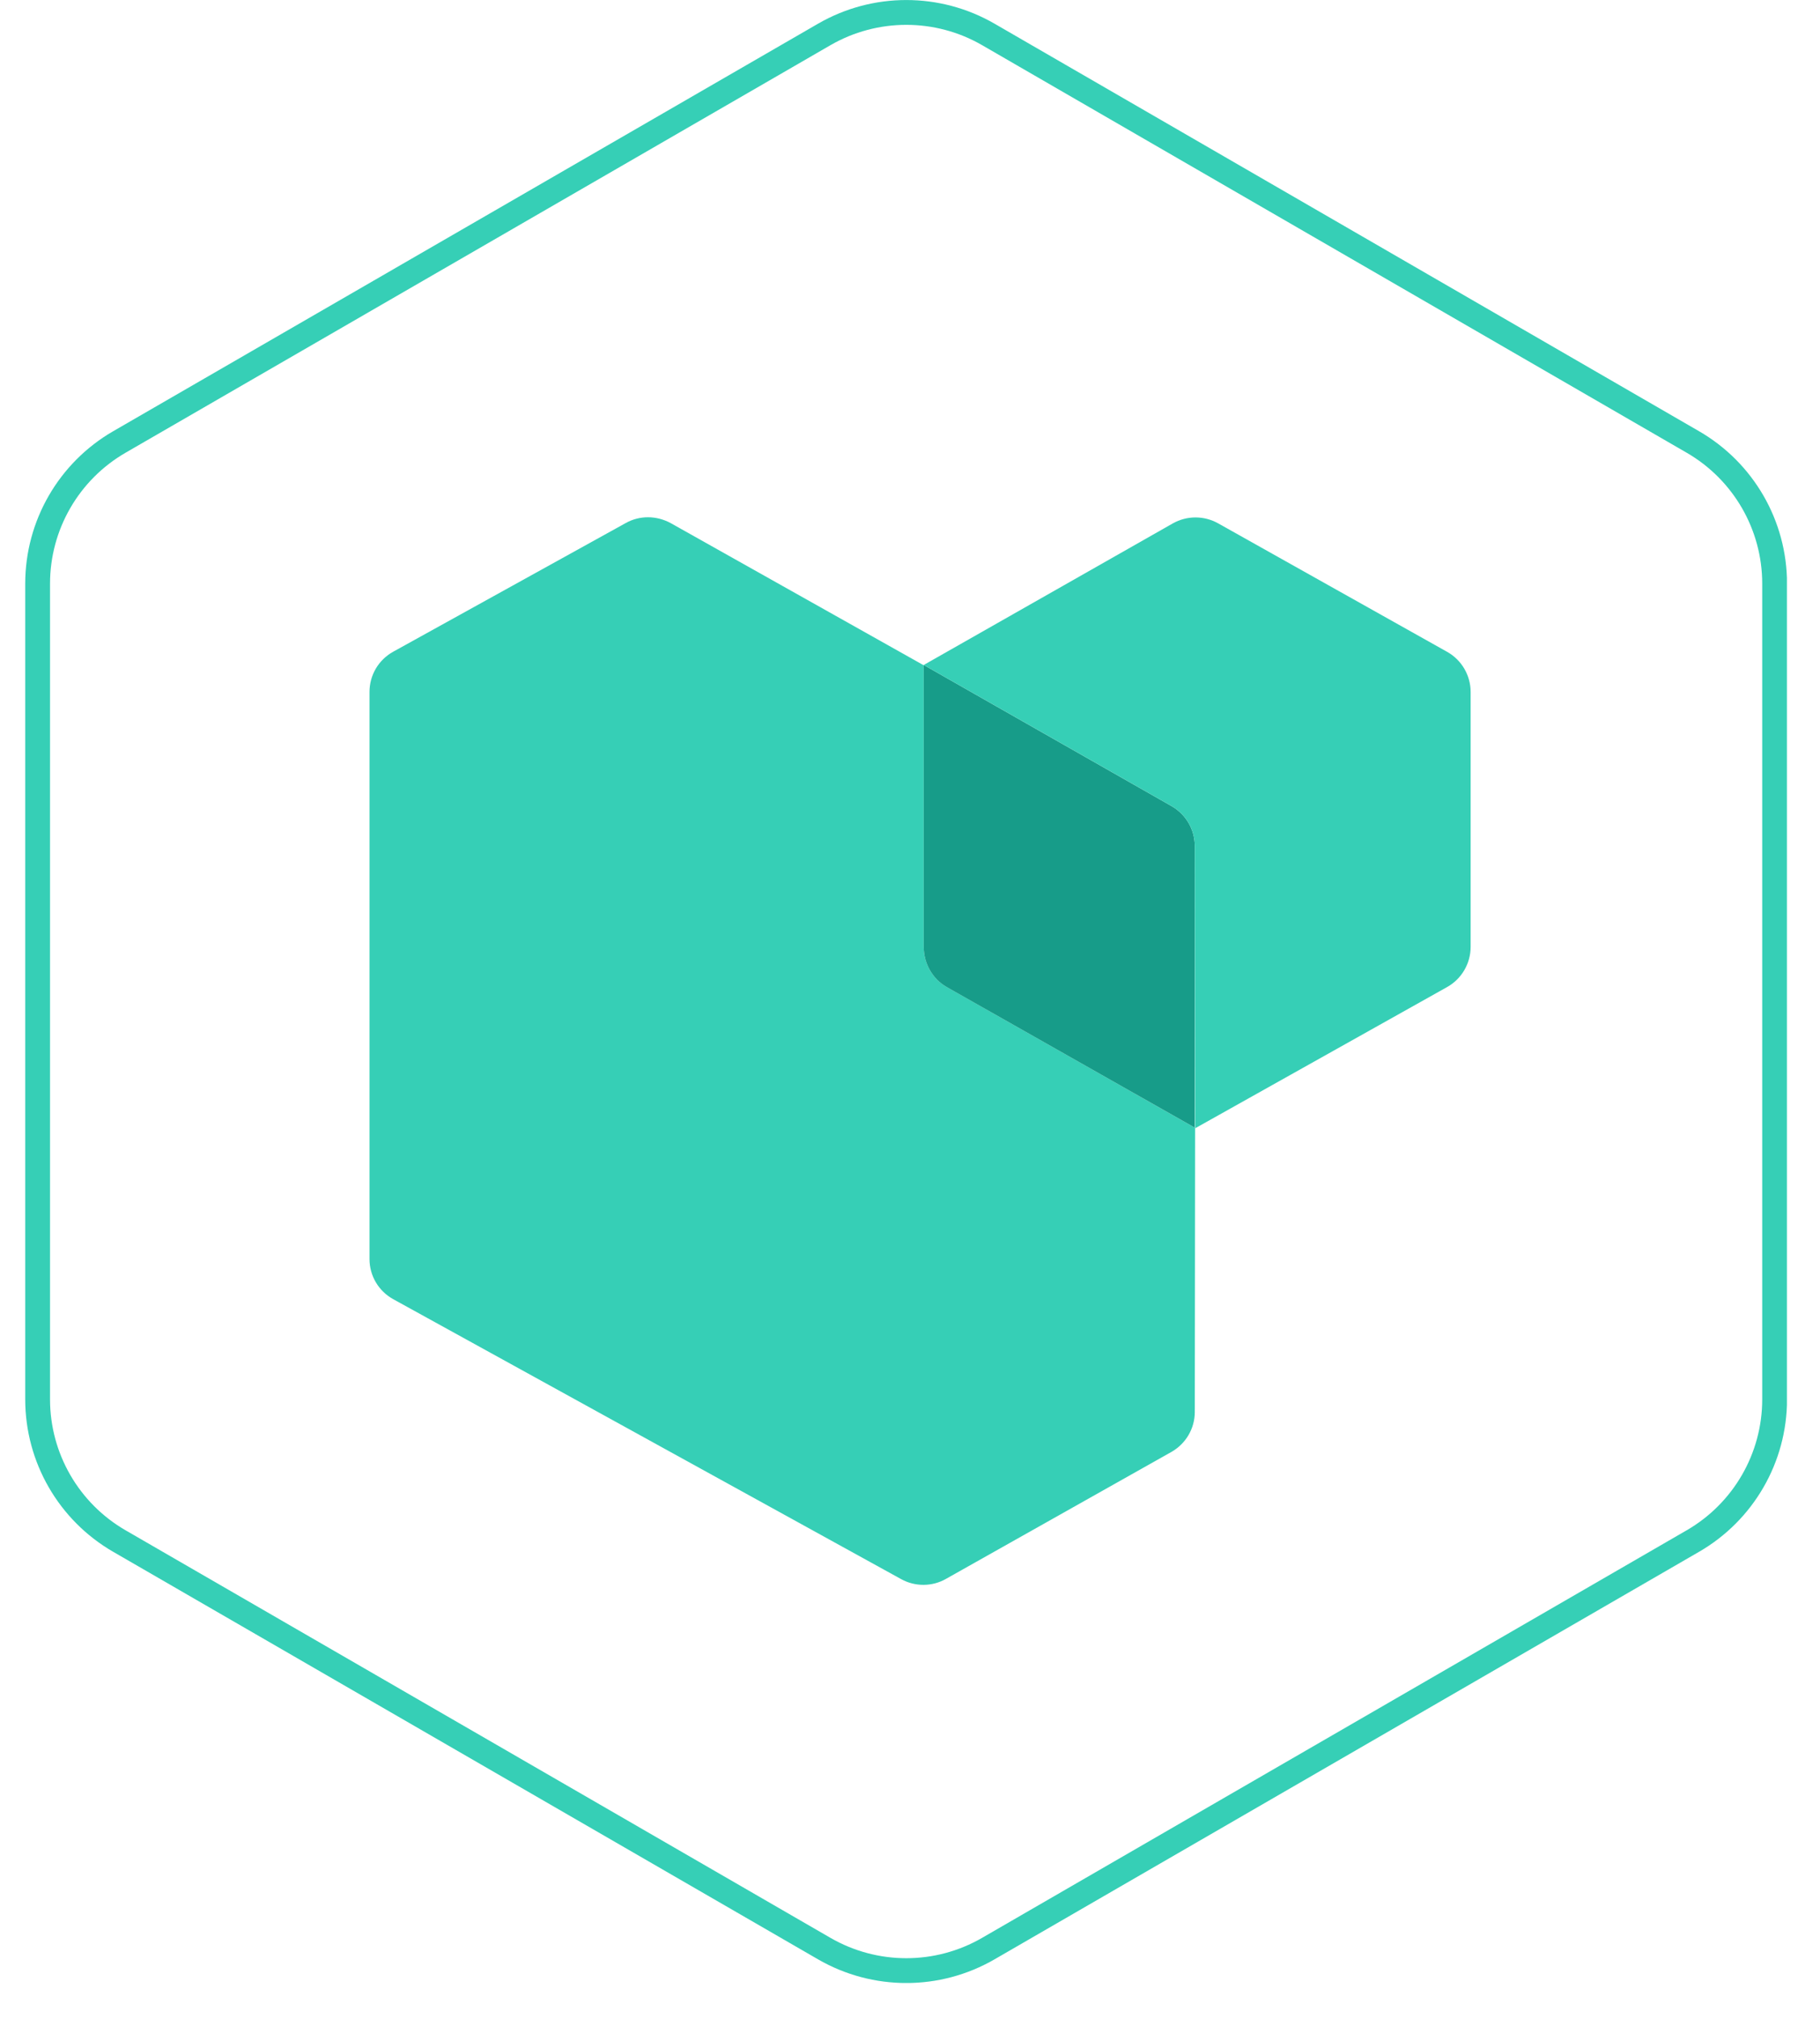
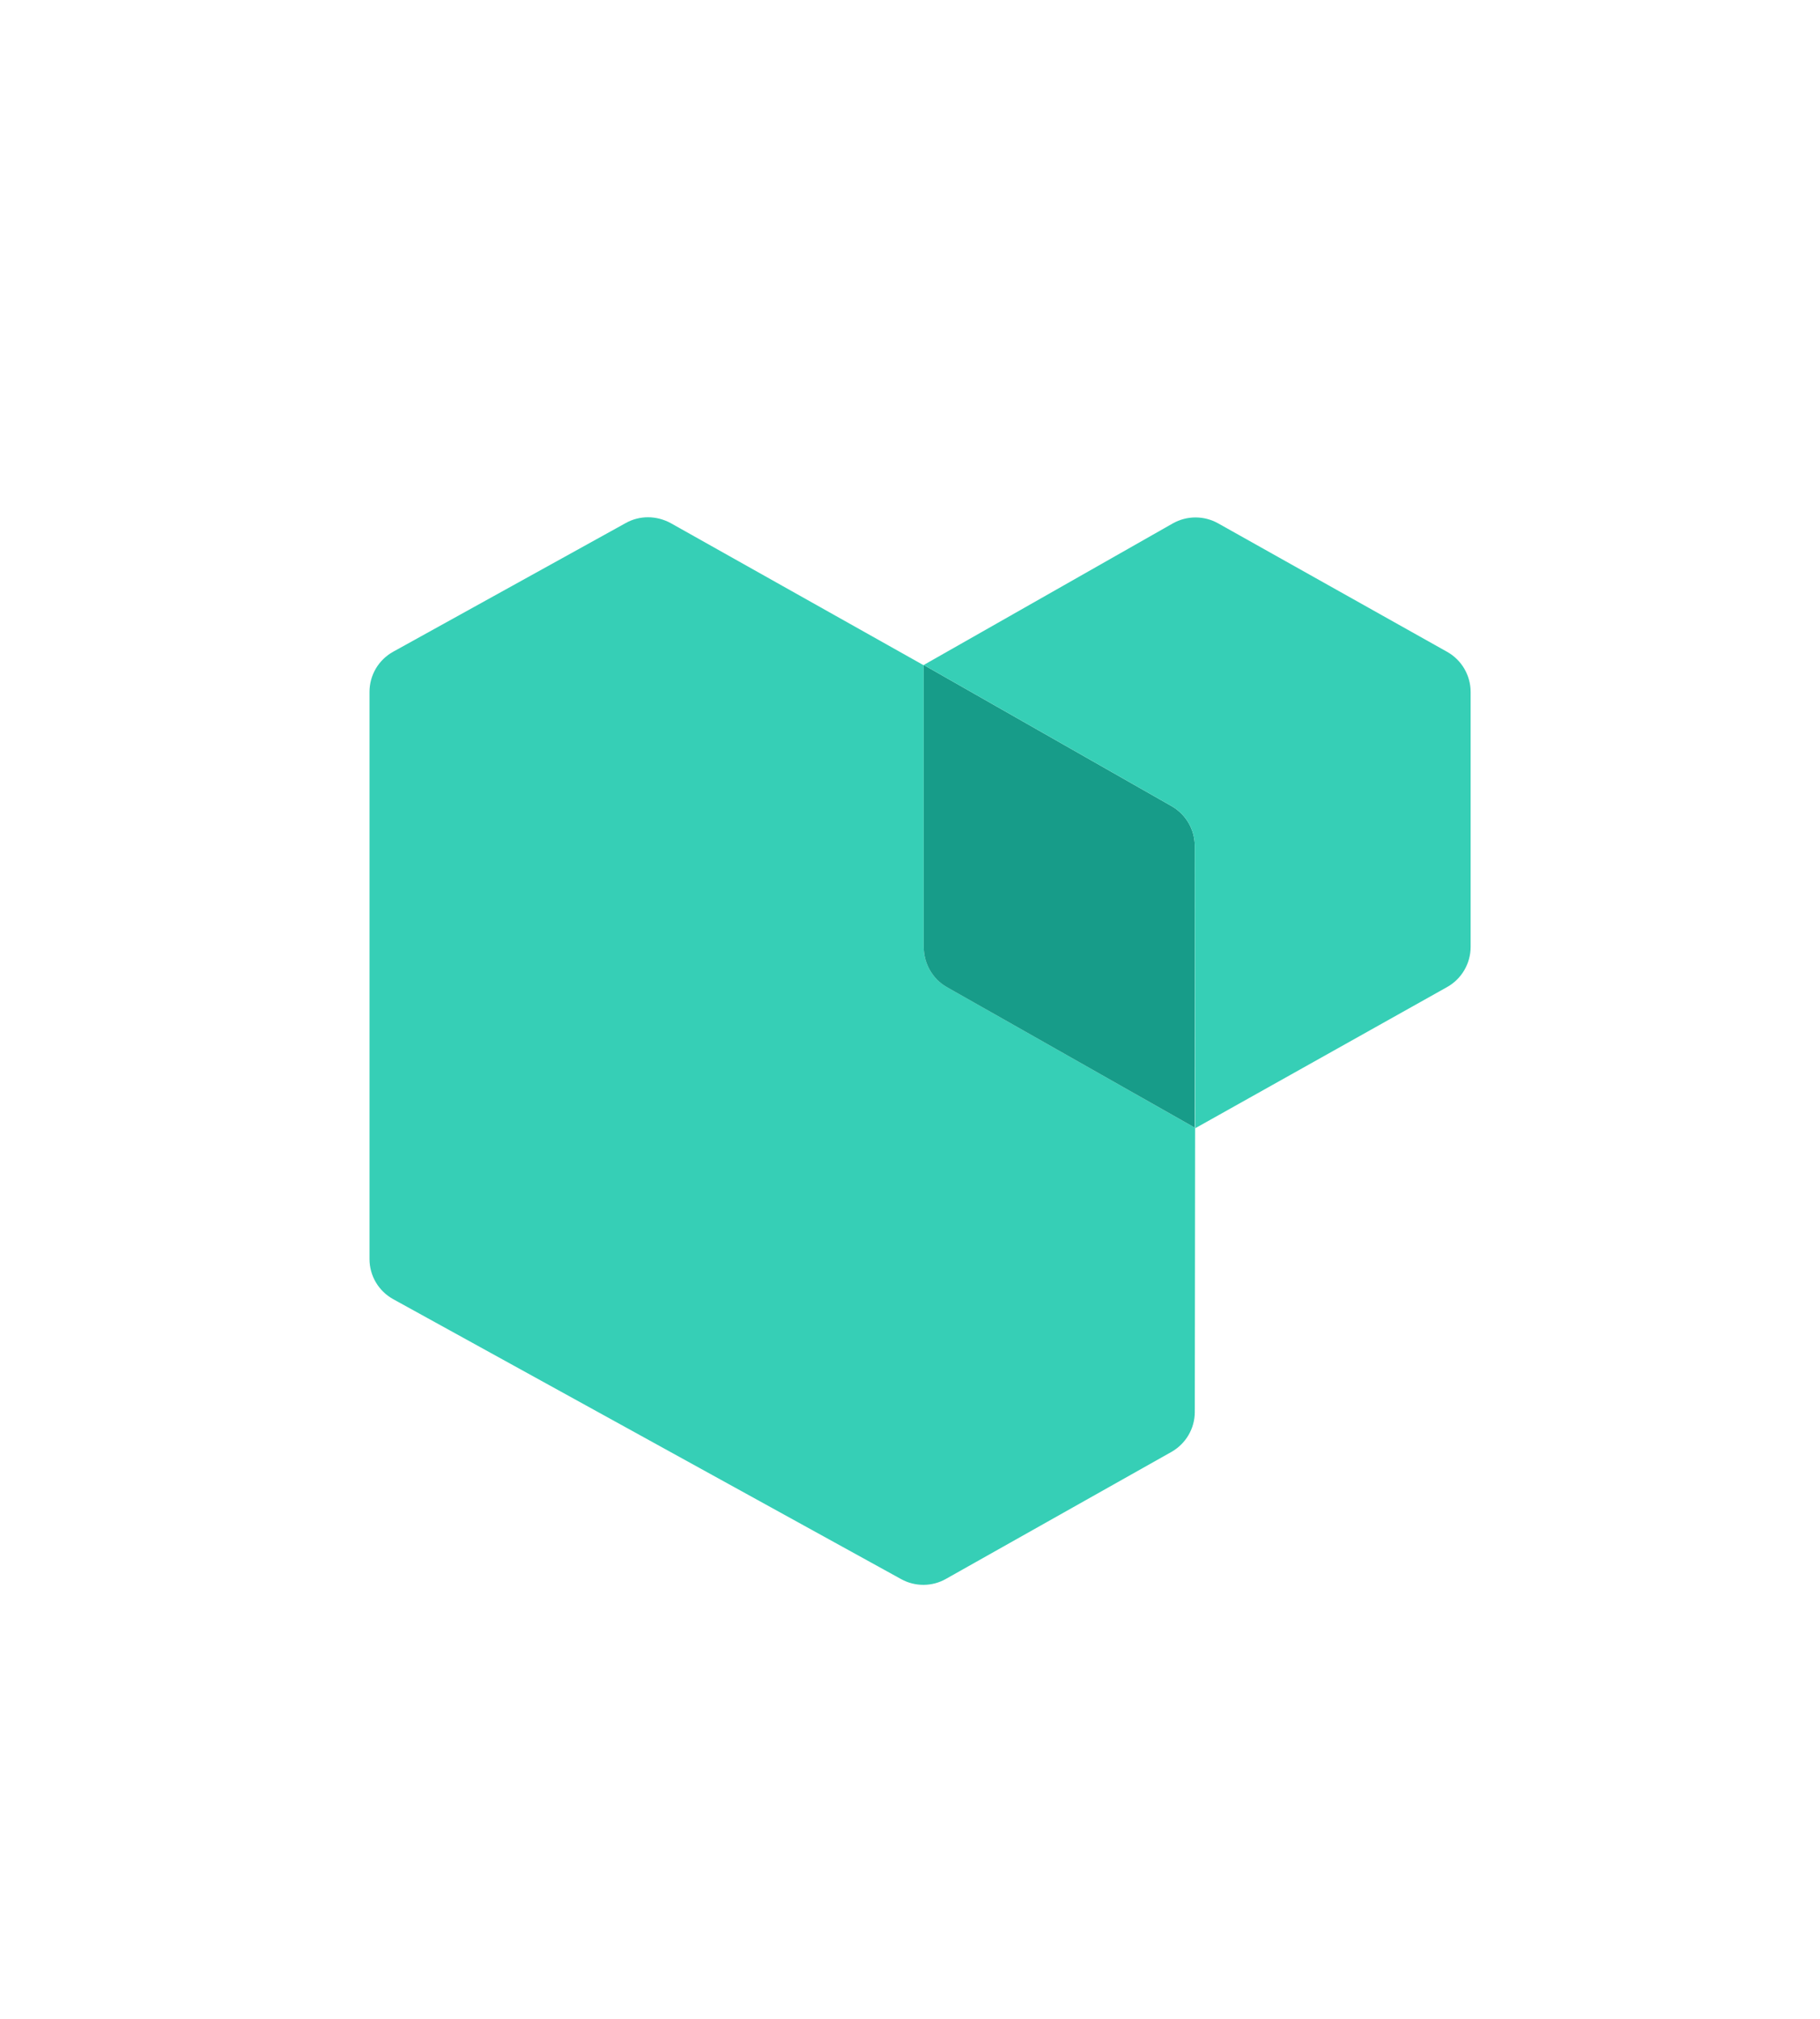
<svg xmlns="http://www.w3.org/2000/svg" width="46" height="51" viewBox="0 0 46 51" fill="none">
  <g clip-path="url(#clip0_4877_32191)">
-     <path d="M0.951 14.745C0.951 13.269 1.738 11.904 3.018 11.165L20.833 0.87C22.116 0.129 23.698 0.129 24.98 0.87L42.786 11.165C44.065 11.904 44.853 13.268 44.853 14.744L44.853 35.352C44.853 36.828 44.065 38.192 42.786 38.931L24.98 49.226C23.698 49.968 22.116 49.968 20.832 49.226L3.018 38.931C1.738 38.192 0.951 36.827 0.951 35.351L0.951 14.745Z" stroke="#36CFB6" stroke-width="0.627" />
    <path d="M30.206 28.492L30.198 35.67C30.198 36.089 29.971 36.472 29.609 36.678L23.908 39.887C23.56 40.086 23.127 40.086 22.779 39.894L9.943 32.823C9.567 32.617 9.339 32.227 9.339 31.808V17.481C9.339 17.055 9.567 16.671 9.936 16.465L15.814 13.214C16.169 13.015 16.595 13.022 16.95 13.214L23.333 16.799H23.347V23.92C23.347 24.339 23.567 24.729 23.929 24.935L30.206 28.492Z" fill="#36CFB6" />
    <g style="mix-blend-mode:multiply">
      <path d="M30.206 28.492L23.929 24.936C23.567 24.73 23.347 24.339 23.347 23.92V16.799L29.609 20.363C29.971 20.569 30.198 20.953 30.198 21.372V28.492H30.206Z" fill="#179C89" />
    </g>
    <path d="M37.17 17.481V23.92C37.17 24.339 36.943 24.73 36.574 24.936L30.213 28.5H30.206L30.198 21.372C30.198 20.953 29.971 20.569 29.609 20.363L23.347 16.799L29.645 13.221C30 13.022 30.433 13.022 30.788 13.221L36.574 16.466C36.943 16.672 37.17 17.062 37.17 17.481Z" fill="#36CFB6" />
  </g>
  <defs>
    <clipPath id="clip0_4877_32191">
      <rect width="44.529" height="50.095" fill="white" transform="translate(0.635)" />
    </clipPath>
  </defs>
</svg>